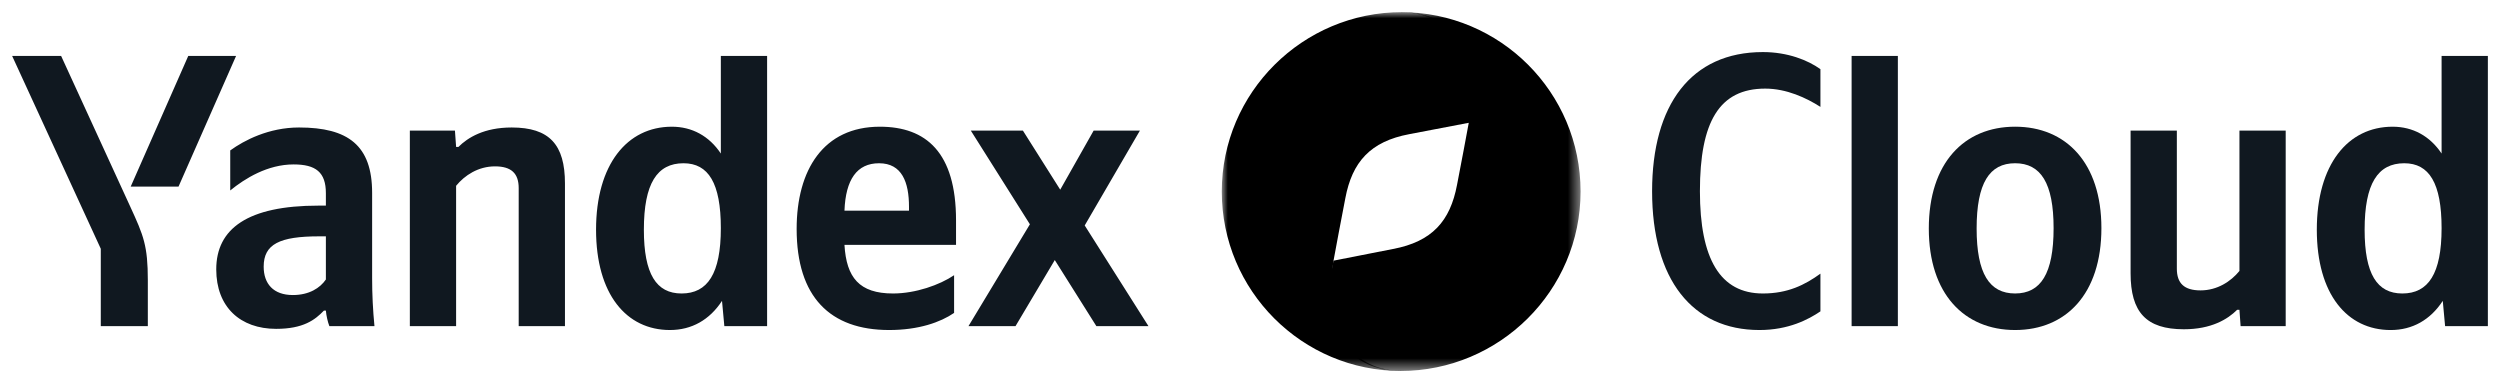
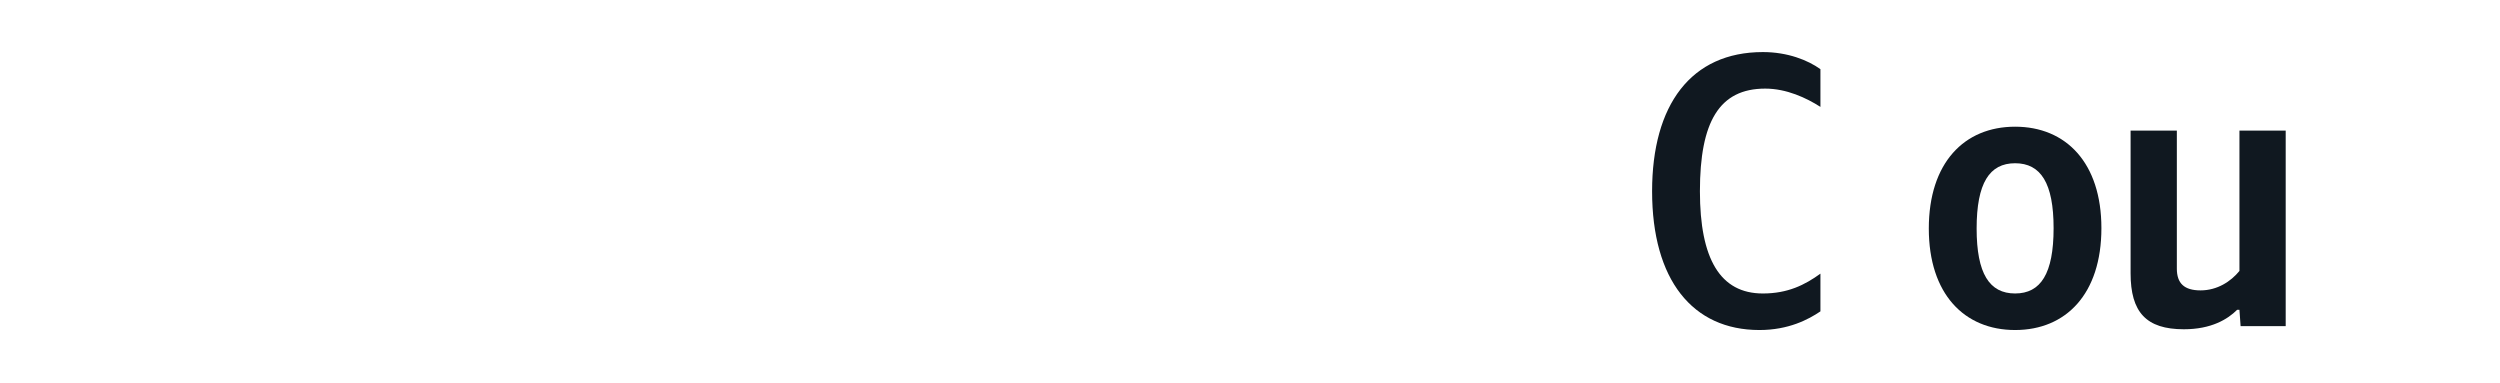
<svg xmlns="http://www.w3.org/2000/svg" viewBox="6031.688 5017.7 205.829 31.544">
  <mask x="6132.278" y="5018.7" width="29.544" height="29.544" style="mask-type:luminance" maskUnits="userSpaceOnUse" id="tSvg5bc73db034">
-     <path fill="white" fill-opacity="1" stroke="" stroke-opacity="1" stroke-width="1" fill-rule="evenodd" data-svg-name="path" data-svg-id="17cc8dfe79c" id="tSvg17cc8dfe79c" d="M 6161.823 5018.7 C 6132.279 5018.7 6132.279 5018.7 6132.279 5018.7 C 6132.279 5018.7 6132.279 5048.244 6132.279 5048.244 C 6132.279 5048.244 6161.823 5048.244 6161.823 5048.244 C 6161.823 5048.244 6161.823 5018.7 6161.823 5018.7" />
-   </mask>
+     </mask>
  <path fill="url(#tSvgGradient7df6e19f69)" fill-opacity="1" stroke="" stroke-opacity="1" stroke-width="1" fill-rule="evenodd" id="tSvg1507d20fce5" d="M 6147.051 5048.244 C 6143.379 5048.155 6141.927 5045.701 6141.484 5043.332 C 6141.242 5042.043 6141.348 5039.901 6141.484 5039.136 C 6141.703 5037.89 6142.058 5036.099 6142.451 5034.021 C 6143.012 5031.043 6144.503 5029.349 6147.722 5028.745 C 6152.987 5027.739 6152.987 5027.739 6152.987 5027.739 C 6153.127 5026.958 6153.391 5024.888 6153.151 5023.612 C 6152.703 5021.217 6150.857 5018.738 6147.11 5018.7 C 6138.949 5018.7 6132.279 5025.31 6132.279 5033.472 C 6132.279 5041.633 6138.89 5048.244 6147.051 5048.244Z" mask="url(#tSvg5bc73db034)" />
  <path fill="url(#tSvgGradient4062c9f89d)" fill-opacity="1" stroke="" stroke-opacity="1" stroke-width="1" fill-rule="evenodd" id="tSvgb79b37af2e" d="M 6147.047 5018.7 C 6150.717 5018.788 6152.534 5021.247 6152.978 5023.617 C 6153.219 5024.905 6152.75 5027.042 6152.614 5027.807 C 6152.395 5029.053 6152.04 5030.844 6151.647 5032.923 C 6151.086 5035.901 6149.594 5037.595 6146.375 5038.199 C 6141.476 5039.161 6141.476 5039.161 6141.476 5039.161 C 6141.336 5039.942 6140.876 5042.054 6141.117 5043.33 C 6141.565 5045.725 6143.241 5048.206 6146.988 5048.244 C 6155.149 5048.244 6161.819 5041.633 6161.819 5033.472 C 6161.819 5025.31 6155.208 5018.7 6147.047 5018.7Z" mask="url(#tSvg5bc73db034)" />
-   <path fill="#101820" fill-opacity="1" stroke="" stroke-opacity="1" stroke-width="1" fill-rule="evenodd" id="tSvgb42a0ee64e" d="M 6043.859 5044.551 C 6043.859 5040.775 6043.859 5040.775 6043.859 5040.775 C 6043.859 5037.926 6043.507 5037.094 6042.418 5034.725 C 6036.721 5022.307 6036.721 5022.307 6036.721 5022.307 C 6036.721 5022.307 6032.688 5022.307 6032.688 5022.307 C 6032.688 5022.307 6039.986 5038.182 6039.986 5038.182 C 6039.986 5038.182 6039.986 5044.551 6039.986 5044.551 C 6039.986 5044.551 6043.859 5044.551 6043.859 5044.551 M 6046.387 5033.061 C 6051.124 5022.307 6051.124 5022.307 6051.124 5022.307 C 6051.124 5022.307 6047.187 5022.307 6047.187 5022.307 C 6047.187 5022.307 6042.45 5033.061 6042.45 5033.061 C 6042.45 5033.061 6046.387 5033.061 6046.387 5033.061 M 6086.843 5044.871 C 6088.636 5044.871 6090.108 5044.039 6091.132 5042.471 C 6091.324 5044.551 6091.324 5044.551 6091.324 5044.551 C 6091.324 5044.551 6094.845 5044.551 6094.845 5044.551 C 6094.845 5044.551 6094.845 5022.307 6094.845 5022.307 C 6094.845 5022.307 6091.036 5022.307 6091.036 5022.307 C 6091.036 5022.307 6091.036 5030.341 6091.036 5030.341 C 6090.076 5028.9 6088.668 5028.132 6087.003 5028.132 C 6083.323 5028.132 6080.762 5031.237 6080.762 5036.614 C 6080.762 5041.927 6083.259 5044.871 6086.843 5044.871Z M 6110.24 5043.463 C 6110.24 5040.359 6110.24 5040.359 6110.24 5040.359 C 6109.056 5041.159 6107.071 5041.863 6105.215 5041.863 C 6102.43 5041.863 6101.374 5040.551 6101.214 5037.862 C 6110.4 5037.862 6110.4 5037.862 6110.4 5037.862 C 6110.4 5037.862 6110.4 5035.846 6110.4 5035.846 C 6110.4 5030.245 6107.935 5028.132 6104.127 5028.132 C 6099.486 5028.132 6097.277 5031.685 6097.277 5036.55 C 6097.277 5042.151 6100.03 5044.871 6104.895 5044.871 C 6107.327 5044.871 6109.12 5044.231 6110.24 5043.463Z M 6062.326 5033.573 C 6062.326 5029.668 6060.342 5028.196 6056.309 5028.196 C 6053.813 5028.196 6051.796 5029.252 6050.644 5030.085 C 6050.644 5033.381 6050.644 5033.381 6050.644 5033.381 C 6051.86 5032.389 6053.717 5031.237 6055.861 5031.237 C 6057.685 5031.237 6058.518 5031.877 6058.518 5033.605 C 6058.518 5034.629 6058.518 5034.629 6058.518 5034.629 C 6058.518 5034.629 6057.909 5034.629 6057.909 5034.629 C 6052.084 5034.629 6049.492 5036.518 6049.492 5039.878 C 6049.492 5042.983 6051.476 5044.775 6054.421 5044.775 C 6056.661 5044.775 6057.621 5044.039 6058.358 5043.271 C 6058.518 5043.271 6058.518 5043.271 6058.518 5043.271 C 6058.55 5043.687 6058.678 5044.231 6058.806 5044.551 C 6062.518 5044.551 6062.518 5044.551 6062.518 5044.551 C 6062.39 5043.239 6062.326 5041.927 6062.326 5040.615 C 6062.326 5033.573 6062.326 5033.573 6062.326 5033.573 M 6069.24 5032.997 C 6069.944 5032.133 6071.064 5031.397 6072.44 5031.397 C 6073.785 5031.397 6074.393 5031.973 6074.393 5033.189 C 6074.393 5044.551 6074.393 5044.551 6074.393 5044.551 C 6074.393 5044.551 6078.202 5044.551 6078.202 5044.551 C 6078.202 5044.551 6078.202 5032.805 6078.202 5032.805 C 6078.202 5029.604 6076.921 5028.196 6073.817 5028.196 C 6071.544 5028.196 6070.2 5029.028 6069.432 5029.796 C 6069.24 5029.796 6069.24 5029.796 6069.24 5029.796 C 6069.24 5029.796 6069.144 5028.452 6069.144 5028.452 C 6069.144 5028.452 6065.431 5028.452 6065.431 5028.452 C 6065.431 5028.452 6065.431 5044.551 6065.431 5044.551 C 6065.431 5044.551 6069.24 5044.551 6069.24 5044.551 C 6069.24 5044.551 6069.24 5032.997 6069.24 5032.997 M 6121.954 5044.551 C 6126.243 5044.551 6126.243 5044.551 6126.243 5044.551 C 6126.243 5044.551 6120.994 5036.262 6120.994 5036.262 C 6120.994 5036.262 6125.539 5028.452 6125.539 5028.452 C 6125.539 5028.452 6121.73 5028.452 6121.73 5028.452 C 6121.73 5028.452 6118.978 5033.317 6118.978 5033.317 C 6118.978 5033.317 6115.905 5028.452 6115.905 5028.452 C 6115.905 5028.452 6111.616 5028.452 6111.616 5028.452 C 6111.616 5028.452 6116.481 5036.166 6116.481 5036.166 C 6116.481 5036.166 6111.424 5044.551 6111.424 5044.551 C 6111.424 5044.551 6115.297 5044.551 6115.297 5044.551 C 6115.297 5044.551 6118.53 5039.11 6118.53 5039.11 C 6118.53 5039.11 6121.954 5044.551 6121.954 5044.551 M 6087.963 5031.141 C 6090.012 5031.141 6091.036 5032.773 6091.036 5036.486 C 6091.036 5040.231 6089.948 5041.863 6087.803 5041.863 C 6085.723 5041.863 6084.699 5040.263 6084.699 5036.614 C 6084.699 5032.805 6085.787 5031.141 6087.963 5031.141Z M 6104.063 5031.141 C 6105.951 5031.141 6106.527 5032.709 6106.527 5034.725 C 6106.527 5035.046 6106.527 5035.046 6106.527 5035.046 C 6106.527 5035.046 6101.214 5035.046 6101.214 5035.046 C 6101.31 5032.485 6102.238 5031.141 6104.063 5031.141Z M 6058.518 5040.711 C 6058.037 5041.415 6057.141 5041.991 6055.797 5041.991 C 6054.197 5041.991 6053.397 5041.063 6053.397 5039.654 C 6053.397 5037.798 6054.709 5037.158 6057.973 5037.158 C 6058.518 5037.158 6058.518 5037.158 6058.518 5037.158 C 6058.518 5037.158 6058.518 5040.711 6058.518 5040.711" />
  <path fill="#101820" fill-opacity="1" stroke="" stroke-opacity="1" stroke-width="1" fill-rule="evenodd" id="tSvgfd9048d632" d="M 6176.542 5044.871 C 6178.942 5044.871 6180.575 5044.007 6181.567 5043.335 C 6181.567 5040.23 6181.567 5040.23 6181.567 5040.23 C 6180.286 5041.159 6178.878 5041.863 6176.83 5041.863 C 6173.309 5041.863 6171.645 5039.014 6171.645 5033.445 C 6171.645 5027.716 6173.245 5024.995 6177.022 5024.995 C 6178.783 5024.995 6180.414 5025.763 6181.567 5026.5 C 6181.567 5023.395 6181.567 5023.395 6181.567 5023.395 C 6180.542 5022.659 6178.878 5021.987 6176.83 5021.987 C 6170.909 5021.987 6167.708 5026.34 6167.708 5033.445 C 6167.708 5040.742 6171.037 5044.871 6176.542 5044.871Z" />
-   <path fill="#101820" fill-opacity="1" stroke="" stroke-opacity="1" stroke-width="1" fill-rule="evenodd" id="tSvgc110570990" d="M 6187.942 5022.307 C 6184.134 5022.307 6184.134 5022.307 6184.134 5022.307 C 6184.134 5022.307 6184.134 5044.551 6184.134 5044.551 C 6184.134 5044.551 6187.942 5044.551 6187.942 5044.551 C 6187.942 5044.551 6187.942 5022.307 6187.942 5022.307" />
  <path fill="#101820" fill-opacity="1" stroke="" stroke-opacity="1" stroke-width="1" fill-rule="evenodd" id="tSvgb9067f9521" d="M 6197.595 5028.131 C 6193.403 5028.131 6190.49 5031.108 6190.49 5036.517 C 6190.49 5041.894 6193.403 5044.871 6197.595 5044.871 C 6201.788 5044.871 6204.7 5041.894 6204.7 5036.485 C 6204.7 5031.108 6201.788 5028.131 6197.595 5028.131Z M 6197.595 5041.862 C 6195.483 5041.862 6194.427 5040.23 6194.427 5036.517 C 6194.427 5032.772 6195.483 5031.14 6197.595 5031.14 C 6199.707 5031.14 6200.764 5032.772 6200.764 5036.485 C 6200.764 5040.23 6199.707 5041.862 6197.595 5041.862Z" />
  <path fill="#101820" fill-opacity="1" stroke="" stroke-opacity="1" stroke-width="1" fill-rule="evenodd" id="tSvg1cbfca0536" d="M 6216.065 5040.008 C 6215.361 5040.872 6214.24 5041.608 6212.864 5041.608 C 6211.52 5041.608 6210.911 5041.032 6210.911 5039.816 C 6210.911 5028.453 6210.911 5028.453 6210.911 5028.453 C 6210.911 5028.453 6207.103 5028.453 6207.103 5028.453 C 6207.103 5028.453 6207.103 5040.2 6207.103 5040.2 C 6207.103 5043.4 6208.383 5044.809 6211.487 5044.809 C 6213.76 5044.809 6215.104 5043.977 6215.873 5043.208 C 6216.065 5043.208 6216.065 5043.208 6216.065 5043.208 C 6216.065 5043.208 6216.16 5044.553 6216.16 5044.553 C 6216.16 5044.553 6219.873 5044.553 6219.873 5044.553 C 6219.873 5044.553 6219.873 5028.453 6219.873 5028.453 C 6219.873 5028.453 6216.065 5028.453 6216.065 5028.453 C 6216.065 5028.453 6216.065 5040.008 6216.065 5040.008" />
-   <path fill="#101820" fill-opacity="1" stroke="" stroke-opacity="1" stroke-width="1" fill-rule="evenodd" id="tSvgdd4c3a75" d="M 6228.516 5044.872 C 6230.308 5044.872 6231.781 5044.039 6232.805 5042.471 C 6232.997 5044.551 6232.997 5044.551 6232.997 5044.551 C 6232.997 5044.551 6236.518 5044.551 6236.518 5044.551 C 6236.518 5044.551 6236.518 5022.307 6236.518 5022.307 C 6236.518 5022.307 6232.708 5022.307 6232.708 5022.307 C 6232.708 5022.307 6232.708 5030.341 6232.708 5030.341 C 6231.748 5028.9 6230.34 5028.132 6228.676 5028.132 C 6224.995 5028.132 6222.435 5031.237 6222.435 5036.614 C 6222.435 5041.927 6224.931 5044.872 6228.516 5044.872Z M 6229.636 5031.141 C 6231.684 5031.141 6232.708 5032.773 6232.708 5036.486 C 6232.708 5040.231 6231.62 5041.863 6229.476 5041.863 C 6227.395 5041.863 6226.371 5040.263 6226.371 5036.614 C 6226.371 5032.805 6227.459 5031.141 6229.636 5031.141Z" />
  <defs>
    <linearGradient id="tSvgGradient7df6e19f69" x1="0" x2="1.109" y1="1" y2="0.056" gradientTransform="">
      <stop offset="0" stop-color="hsl(222.66,100%,91.18%)" stop-opacity="1" />
      <stop offset="1" stop-color="hsl(223.38,100%,65.29%)" stop-opacity="1" />
    </linearGradient>
    <linearGradient id="tSvgGradient4062c9f89d" x1="1" x2="-0.137" y1="-0" y2="0.916" gradientTransform="">
      <stop offset="0" stop-color="hsl(222.66,100%,91.18%)" stop-opacity="1" />
      <stop offset="1" stop-color="hsl(223.38,100%,65.29%)" stop-opacity="1" />
    </linearGradient>
  </defs>
</svg>